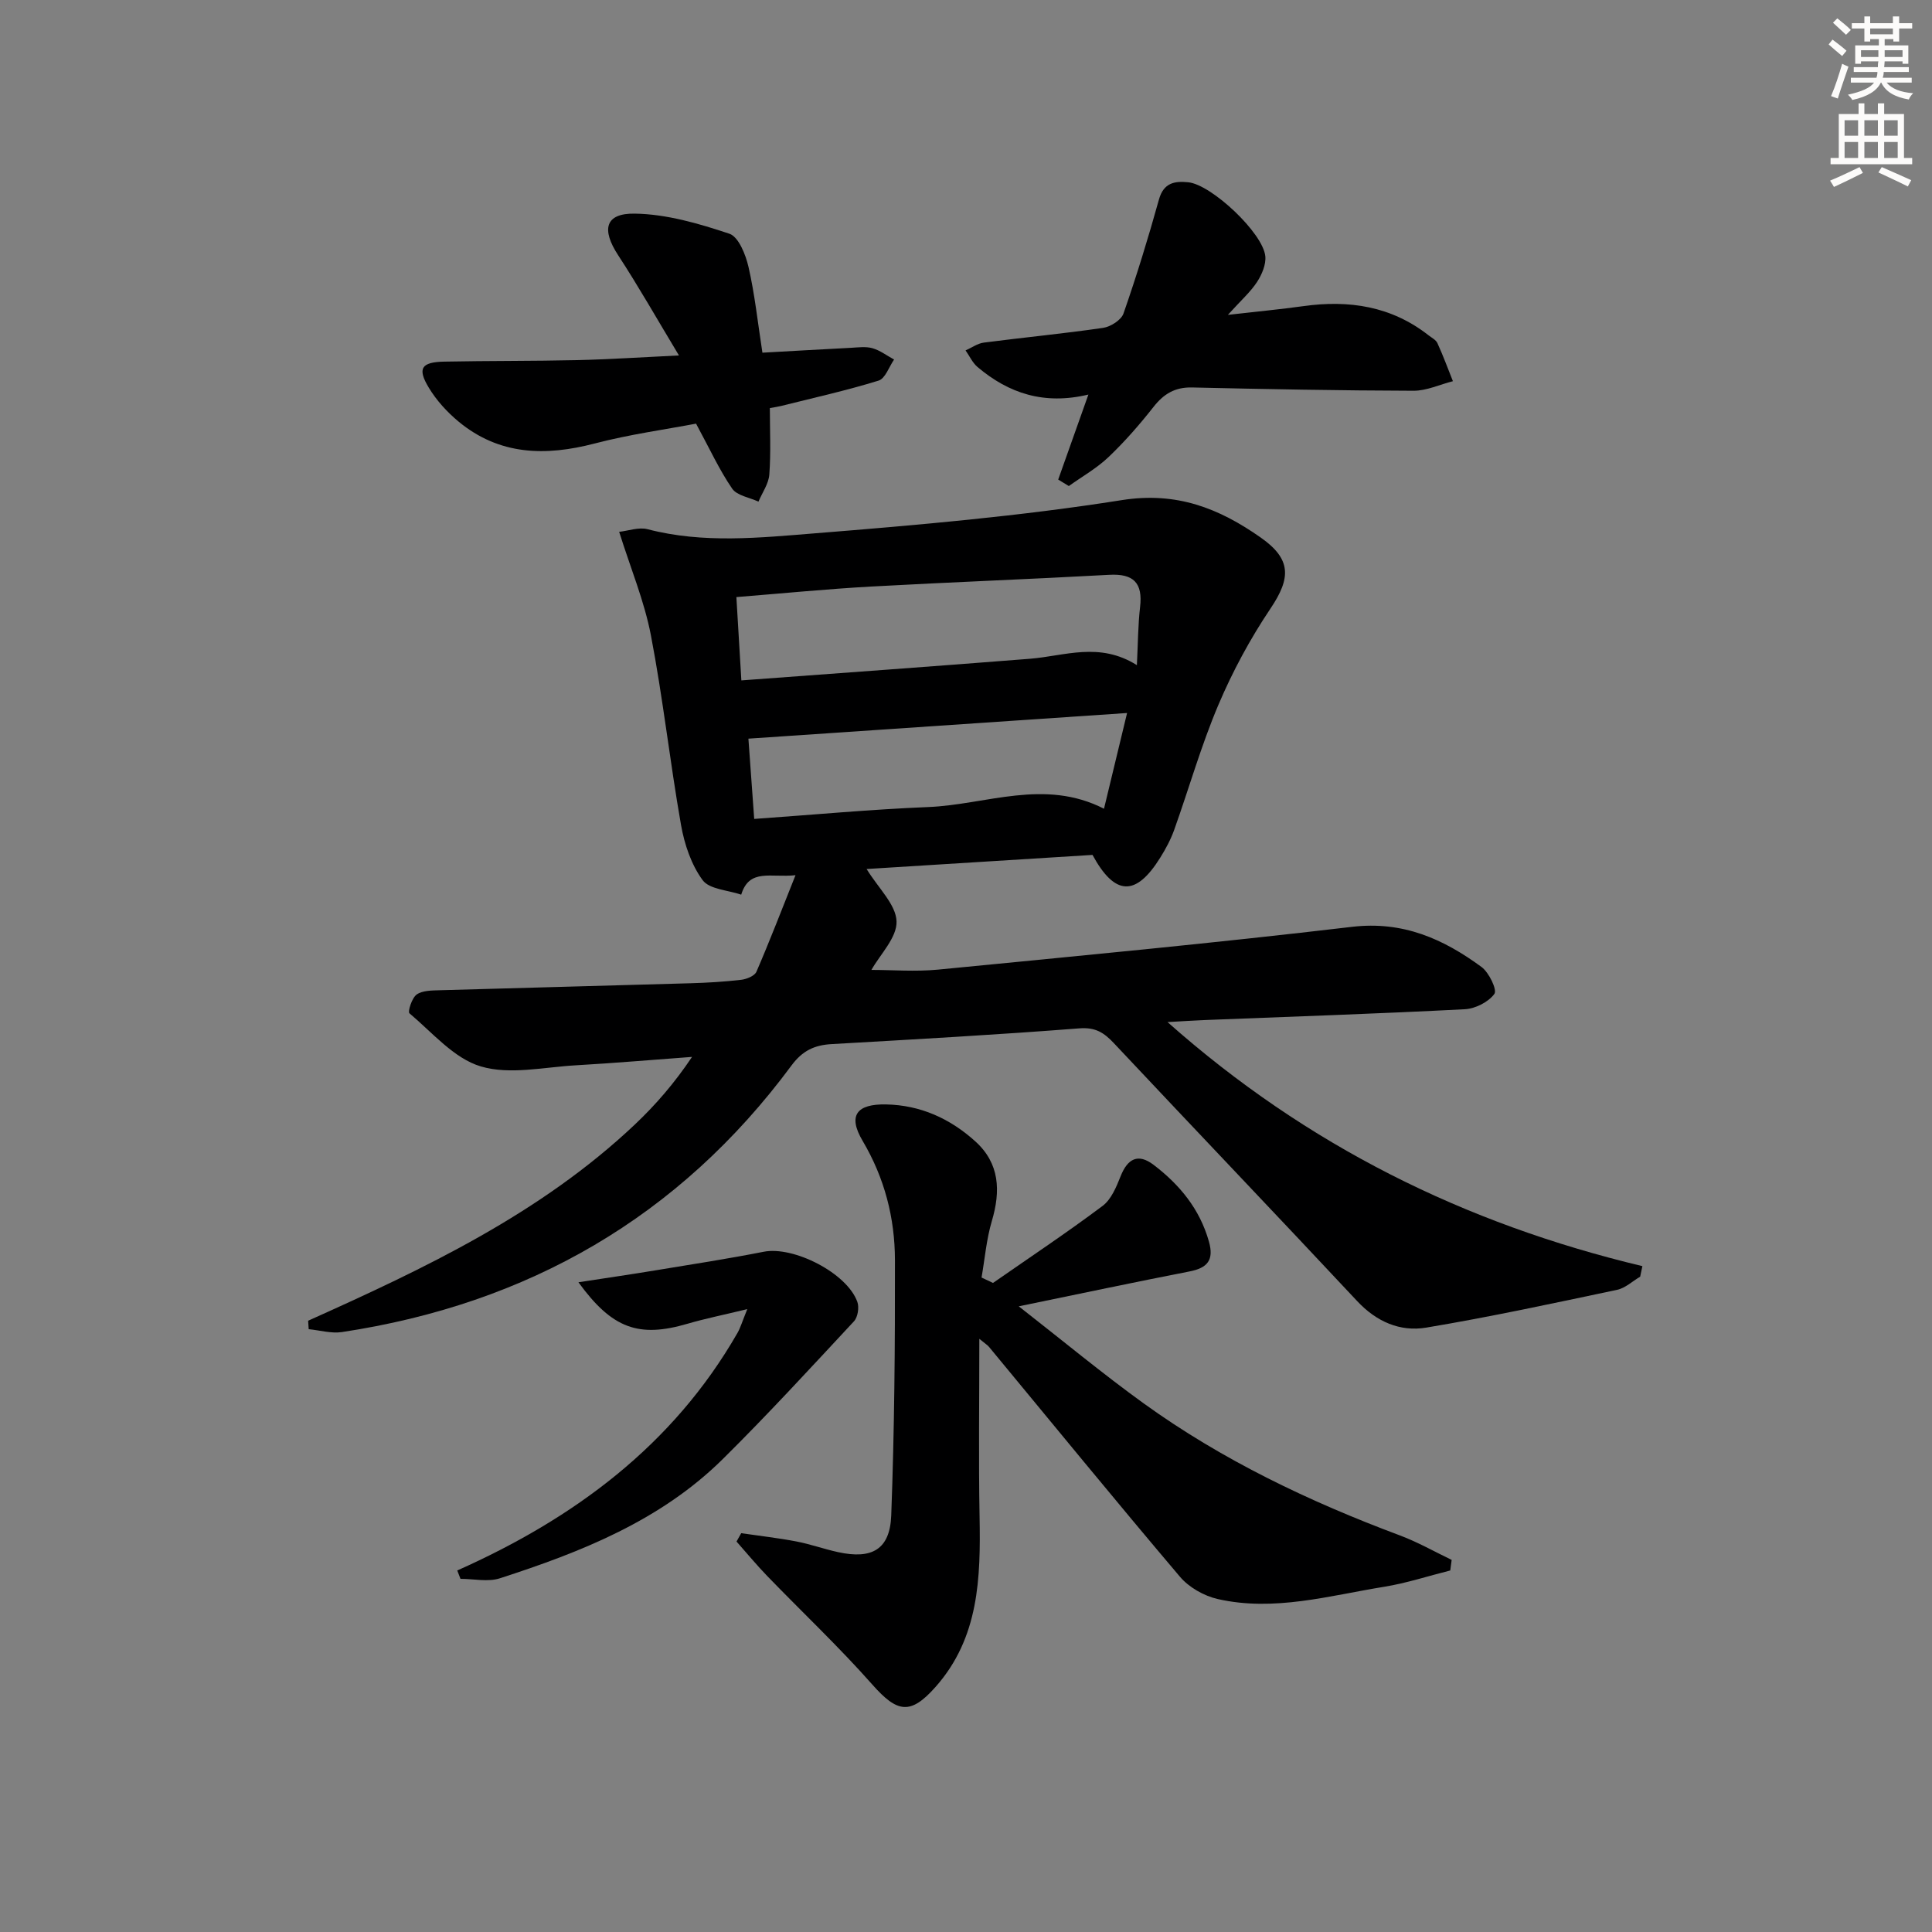
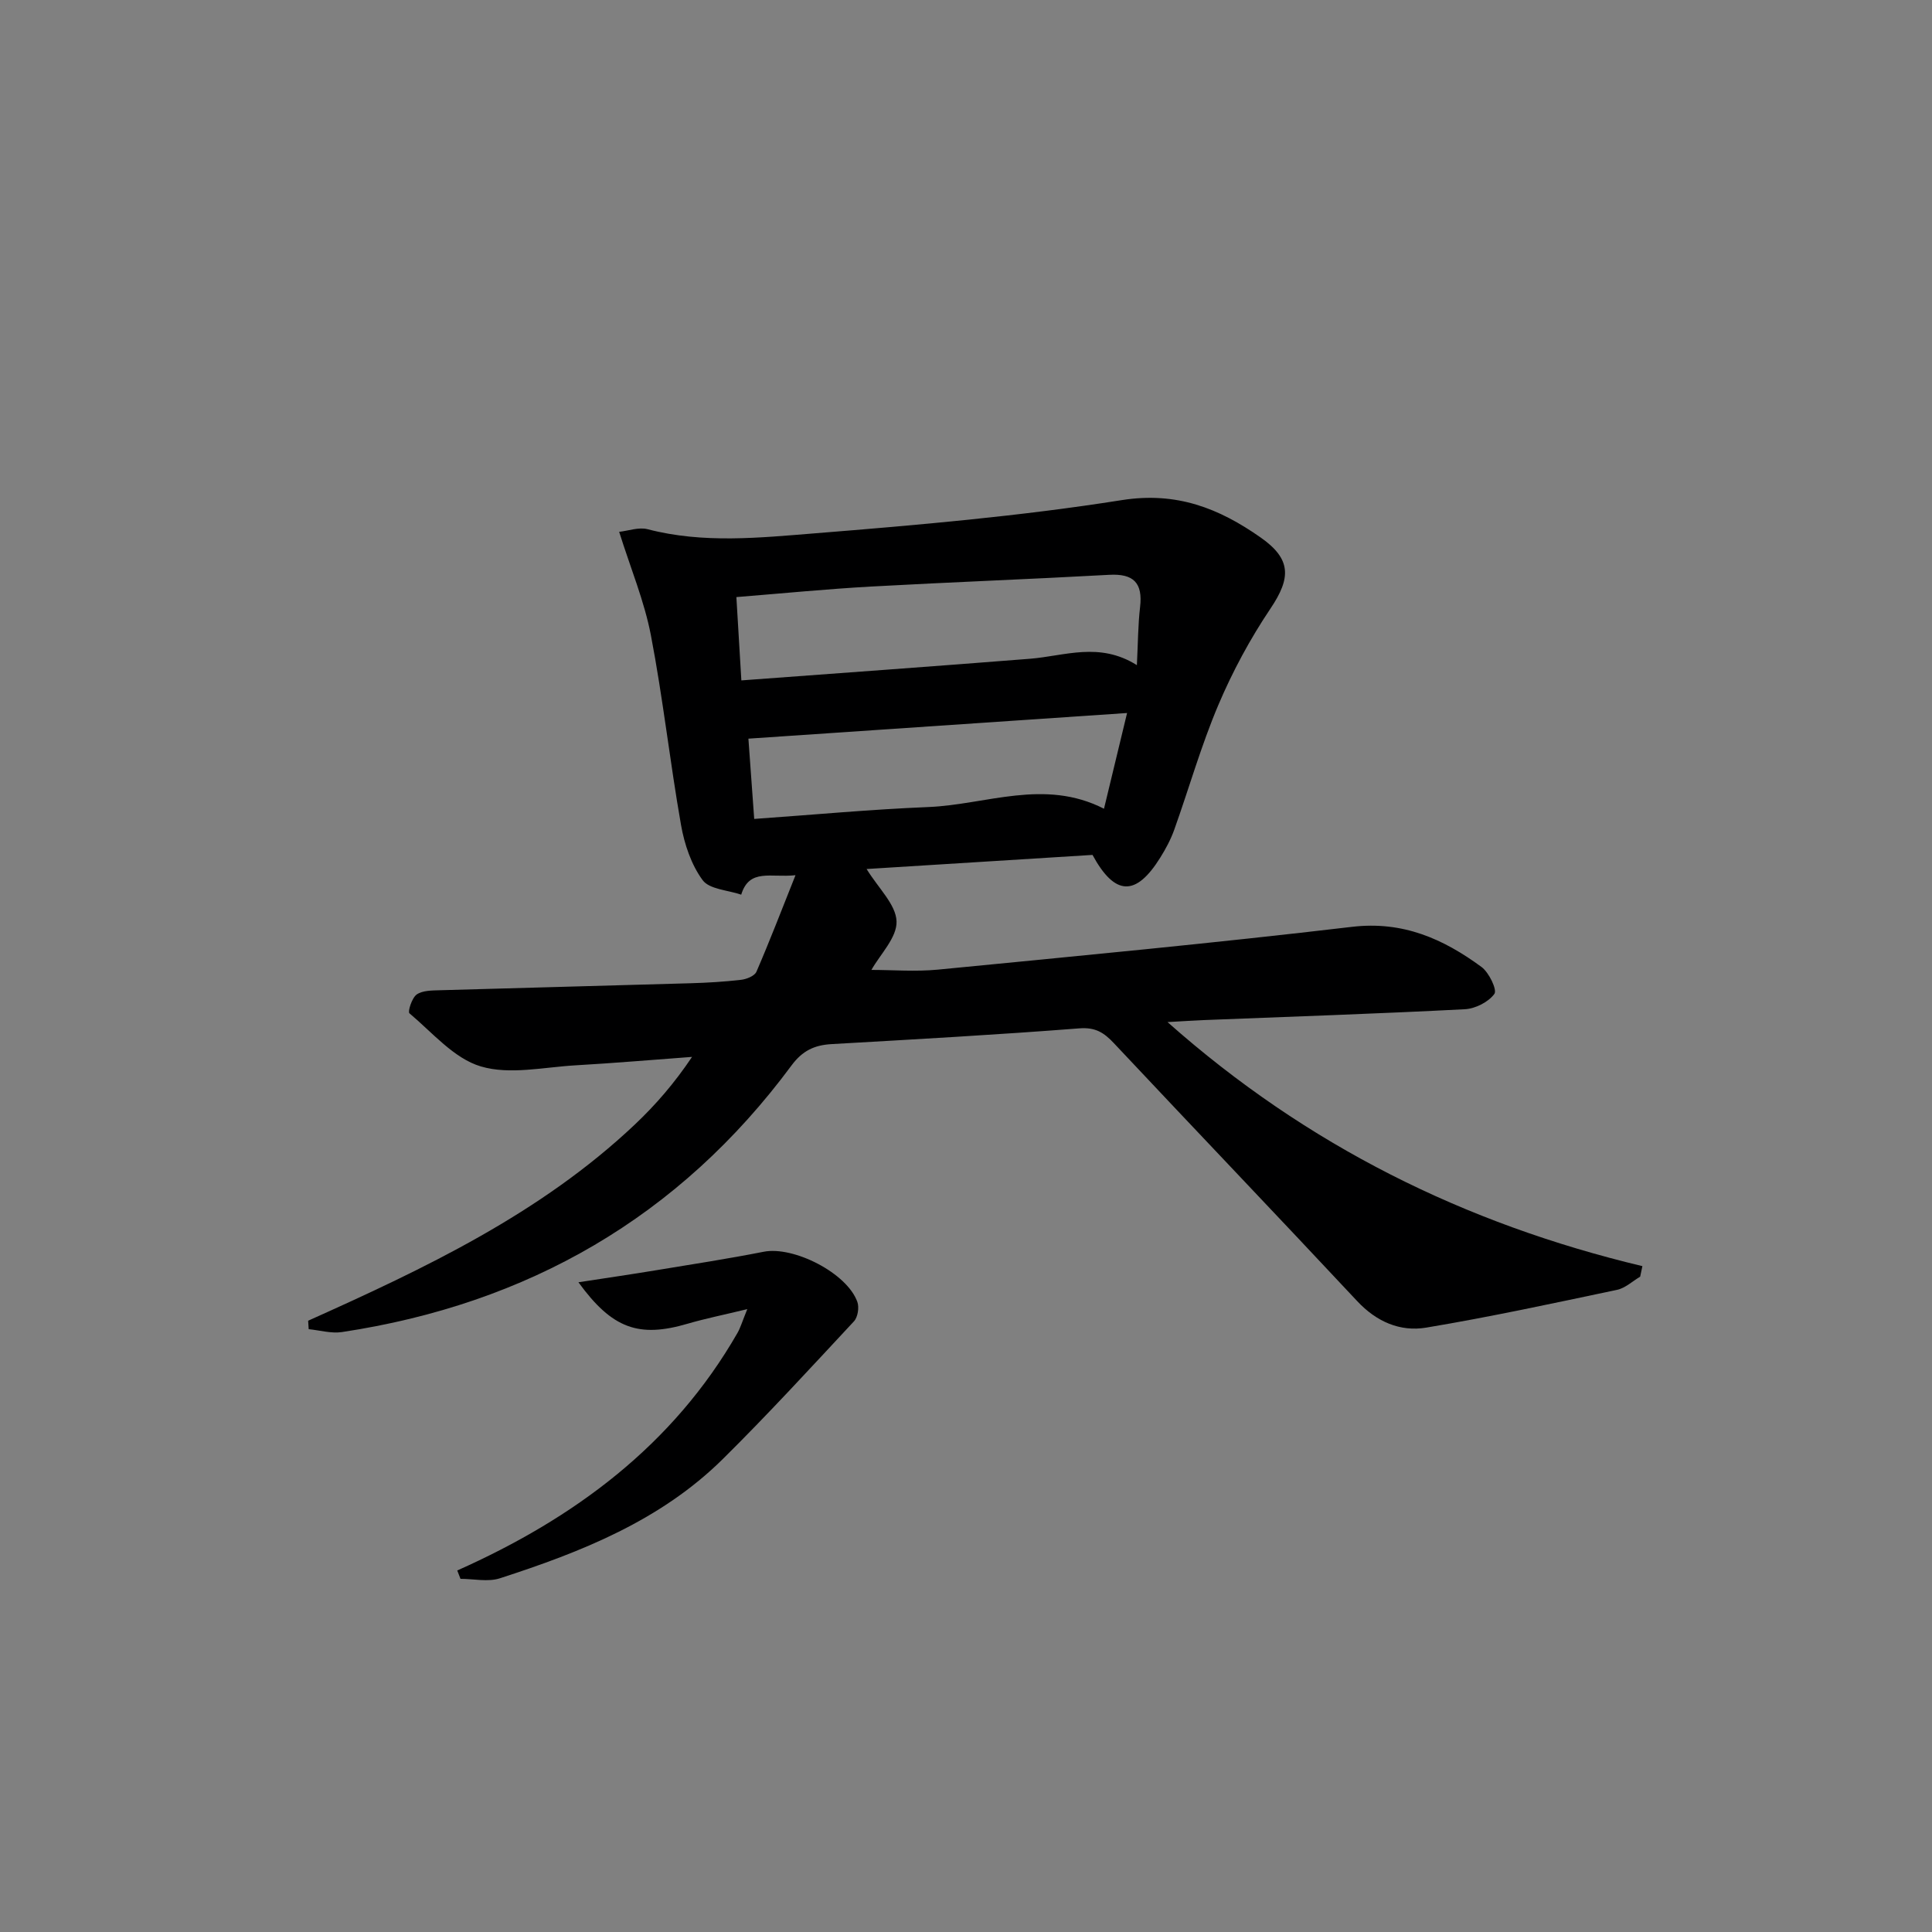
<svg xmlns="http://www.w3.org/2000/svg" enable-background="new 0 0 400 400" viewBox="0 0 400 400">
  <rect x="0" y="0" width="400" height="400" fill="#808080" stroke="none" />
  <g fill="#000001">
    <path d="m63.8 273.44c24.18-10.85 48.1-22.16 67.64-40.62 4.3-4.07 8.2-8.57 11.84-14-8.02.59-16.03 1.28-24.06 1.74-6.59.37-13.66 2.02-19.67.23-5.55-1.64-10.04-7.02-14.78-11-.39-.33.51-3.19 1.5-3.89 1.22-.85 3.16-.83 4.8-.88 17.31-.51 34.61-.94 51.92-1.45 3.49-.1 6.98-.31 10.44-.71 1.14-.13 2.8-.8 3.18-1.67 2.73-6.31 5.2-12.74 8.09-19.99-5.09.57-9.55-1.49-11.24 4.03-2.75-.95-6.59-1.09-8-3.02-2.34-3.19-3.76-7.42-4.46-11.4-2.3-13.06-3.74-26.28-6.24-39.29-1.35-7.03-4.17-13.78-6.57-21.41 1.91-.21 4.07-1.02 5.9-.54 11.53 3.01 23.21 1.76 34.73.84 21.19-1.7 42.42-3.54 63.4-6.86 11.4-1.81 20.18 1.7 28.78 7.73 6.38 4.47 6.31 8.36 2.05 14.7-4.21 6.26-7.86 13.03-10.81 19.99-3.56 8.39-6.06 17.23-9.13 25.83-.72 2.01-1.75 3.94-2.89 5.76-5.03 8.08-9.38 7.99-14.03-.56-15.37.96-30.9 1.93-46.77 2.92 2.46 4 6.08 7.36 6.2 10.83.12 3.35-3.39 6.83-5.2 10.06 4.34 0 9.1.39 13.78-.06 28.6-2.79 57.21-5.49 85.74-8.86 10.52-1.24 18.88 2.5 26.79 8.31 1.55 1.14 3.27 4.73 2.67 5.57-1.22 1.69-3.95 3.07-6.12 3.18-17.94.93-35.9 1.53-53.86 2.24-2.29.09-4.58.25-7.7.42 28.83 25.58 61.59 41.76 98.32 50.53-.15.73-.3 1.46-.46 2.18-1.59.94-3.08 2.37-4.8 2.73-13.13 2.77-26.26 5.61-39.5 7.82-5.4.9-10.29-1.21-14.29-5.49-16.71-17.87-33.62-35.56-50.37-53.4-2.05-2.18-3.81-3.33-7.15-3.07-17.08 1.33-34.18 2.28-51.29 3.26-3.54.2-6.03 1.35-8.29 4.4-23.26 31.43-54.61 49.41-93.1 55.22-2.21.33-4.59-.37-6.88-.6-.03-.58-.07-1.16-.11-1.75zm89.69-132.57c20.34-1.51 40.05-2.92 59.75-4.48 7.17-.57 14.36-3.57 22.14 1.32.23-4.54.23-8.3.66-12.02.59-5.01-1.34-6.96-6.4-6.68-16.44.91-32.9 1.52-49.33 2.43-9.09.51-18.16 1.4-27.85 2.18.32 5.3.63 10.51 1.03 17.25zm79.86 6.75c-26.68 1.81-52.24 3.54-78.4 5.31.38 5.32.77 10.68 1.2 16.62 12.28-.86 24.15-1.98 36.04-2.46 12-.49 24.02-5.97 36.38.35 1.57-6.51 3.03-12.58 4.78-19.82z" />
-     <path d="m205.59 265.62c7.59-5.28 15.3-10.41 22.69-15.95 1.79-1.34 2.85-3.93 3.73-6.14 1.45-3.66 3.62-4.8 6.82-2.37 5.39 4.1 9.56 9.14 11.46 15.87 1.09 3.85-.28 5.48-4.02 6.21-11.35 2.21-22.66 4.61-35.35 7.22 9.2 7.18 17.34 13.94 25.9 20.12 16.28 11.74 34.25 20.3 53.01 27.31 3.69 1.38 7.16 3.36 10.72 5.07-.1.73-.19 1.46-.29 2.19-4.55 1.14-9.04 2.62-13.65 3.37-11.43 1.85-22.83 5.2-34.51 2.54-2.84-.65-5.95-2.42-7.81-4.62-13.34-15.73-26.39-31.71-39.54-47.6-.29-.35-.71-.6-1.99-1.65 0 12.84-.17 24.85.05 36.84.23 12.62-.09 25.02-9.08 35.19-5.23 5.92-7.95 5.39-13.1-.42-6.92-7.83-14.55-15.02-21.82-22.54-2.2-2.28-4.22-4.73-6.32-7.1.32-.58.65-1.15.97-1.73 3.81.56 7.64.99 11.41 1.71 2.93.56 5.76 1.59 8.68 2.22 6.97 1.52 10.7-.56 10.97-7.59.66-17.61.8-35.25.77-52.88-.02-8.72-2.13-16.97-6.7-24.7-3.11-5.26-1.21-7.65 4.86-7.53 7.15.14 13.28 2.95 18.48 7.65 5.05 4.57 5.27 10.25 3.42 16.49-1.12 3.78-1.45 7.79-2.13 11.7.8.37 1.59.75 2.37 1.12z" />
-     <path d="m219.09 99.29c1.98-5.58 3.96-11.16 6.25-17.6-9.18 2.2-16.52-.26-22.95-5.7-1.05-.89-1.66-2.28-2.48-3.44 1.26-.56 2.48-1.45 3.79-1.62 8.22-1.07 16.49-1.85 24.69-3.05 1.56-.23 3.75-1.62 4.22-2.98 2.71-7.78 5.13-15.66 7.34-23.6.97-3.49 3.28-3.85 6.08-3.56 4.8.49 15.46 10.49 15.94 15.31.17 1.73-.72 3.81-1.72 5.34-1.34 2.05-3.25 3.73-6.03 6.8 6.13-.7 10.91-1.15 15.65-1.81 9.42-1.31 18.19 0 25.88 6.03.65.51 1.54.95 1.85 1.63 1.18 2.58 2.16 5.25 3.21 7.88-2.72.69-5.44 1.99-8.16 1.98-15.28-.04-30.57-.33-45.85-.68-3.52-.08-5.86 1.32-7.98 4.03-2.87 3.65-5.95 7.18-9.31 10.38-2.43 2.32-5.46 4.02-8.22 6-.73-.44-1.47-.89-2.2-1.34z" />
-     <path d="m140.57 73.59c-4.54-7.53-8.36-14.28-12.59-20.75-3.48-5.32-2.73-8.71 3.45-8.61 6.58.1 13.26 2.05 19.58 4.16 1.91.64 3.38 4.34 3.96 6.88 1.29 5.62 1.9 11.4 2.88 17.75 6.17-.34 12.25-.7 18.33-1.01 1.5-.08 3.09-.31 4.47.09 1.58.45 2.98 1.54 4.46 2.34-1.05 1.51-1.82 3.93-3.21 4.36-6.63 2.05-13.43 3.56-20.18 5.25-.64.16-1.3.25-2.33.44 0 4.58.23 9.18-.11 13.75-.14 1.92-1.46 3.75-2.25 5.62-1.86-.87-4.44-1.24-5.44-2.69-2.65-3.86-4.63-8.2-7.48-13.46-6.23 1.19-13.72 2.21-20.99 4.11-10.19 2.66-19.72 2.45-28.16-4.52-2.38-1.97-4.59-4.39-6.18-7.03-2.42-4-1.56-5.31 3.21-5.4 9.16-.18 18.32-.1 27.48-.31 6.59-.15 13.16-.59 21.1-.97z" />
    <path d="m94.67 325.15c24.2-10.78 44.65-25.89 58.01-49.17.62-1.08.97-2.32 2.04-4.94-4.94 1.2-8.69 1.95-12.35 3.02-10.09 2.96-15.61 1.06-22.61-8.58 5.71-.88 11.03-1.65 16.33-2.53 7.35-1.21 14.72-2.35 22.03-3.79 6.17-1.22 17.27 4.41 19.39 10.4.4 1.14.09 3.15-.71 4.01-8.94 9.6-17.82 19.28-27.14 28.5-12.89 12.75-29.32 19.25-46.17 24.7-2.47.8-5.42.11-8.15.11-.22-.58-.45-1.16-.67-1.73z" />
  </g>
-   <path d="m378.6 9.2.8-1c.9.7 1.9 1.4 2.9 2.3l-.9 1.1c-1.1-.9-2-1.7-2.8-2.4zm.5 10.7c.9-2.1 1.6-4.3 2.3-6.7.4.2.8.4 1.3.6-.7 2.1-1.5 4.3-2.2 6.6zm.4-15.2.9-.9c1 .8 2 1.6 2.8 2.4l-1 1c-1-.9-1.9-1.8-2.7-2.5zm12.5-1.3h1.2v1.4h2.7v1.1h-2.7v2.7h-1.2v-.5h-1.8v1.3h4.9v3.8h-1.2v-.5h-3.7c0 .4-.1.9-.1 1.2h5.1v1h-5.2c0 .5-.1.9-.2 1.2h6v1h-5.2c1.1 1.3 2.9 2 5.5 2.2-.4.4-.7.8-.9 1.3-2.9-.5-4.8-1.6-5.7-3.5h-.1c-.8 1.7-2.7 2.9-5.9 3.6-.2-.4-.6-.8-.9-1.1 2.8-.6 4.6-1.4 5.4-2.5h-4.8v-1h5.3c.1-.3.2-.7.2-1.2h-4.9v-1h5c0-.4 0-.8.1-1.2h-3.6v.5h-1.2v-3.8h4.9v-1.3h-1.8v.5h-1.2v-2.7h-2.6v-1.1h2.6v-1.4h1.2v1.4h4.7v-1.4zm-6.7 8.4h3.6c0-.4 0-.9 0-1.4h-3.6zm1.9-4.7h4.7v-1.2h-4.7zm6.7 3.3h-3.7v1.4h3.7z" fill="#fcfbfa" />
-   <path d="m384.7 21.4h1.3v2.2h2.8v-2.2h1.3v2.2h4.1v9.1h1.7v1.3h-16.9v-1.3h1.7v-9.1h4.1v-2.2zm.3 13.2.7 1.2c-1.8.9-3.8 1.9-6 2.9-.2-.4-.5-.8-.8-1.3 2.4-1 4.4-2 6.1-2.8zm-3.1-6.5h2.8v-3.2h-2.8zm0 4.6h2.8v-3.3h-2.8zm4.1-4.6h2.8v-3.2h-2.8zm0 4.6h2.8v-3.3h-2.8zm3.6 1.9c2.1.9 4.1 1.8 6.1 2.7l-.7 1.3c-2.2-1.1-4.2-2-6.1-2.9zm3.3-9.7h-2.8v3.2h2.8zm-2.8 7.8h2.8v-3.3h-2.8z" fill="#fcfbfa" />
</svg>